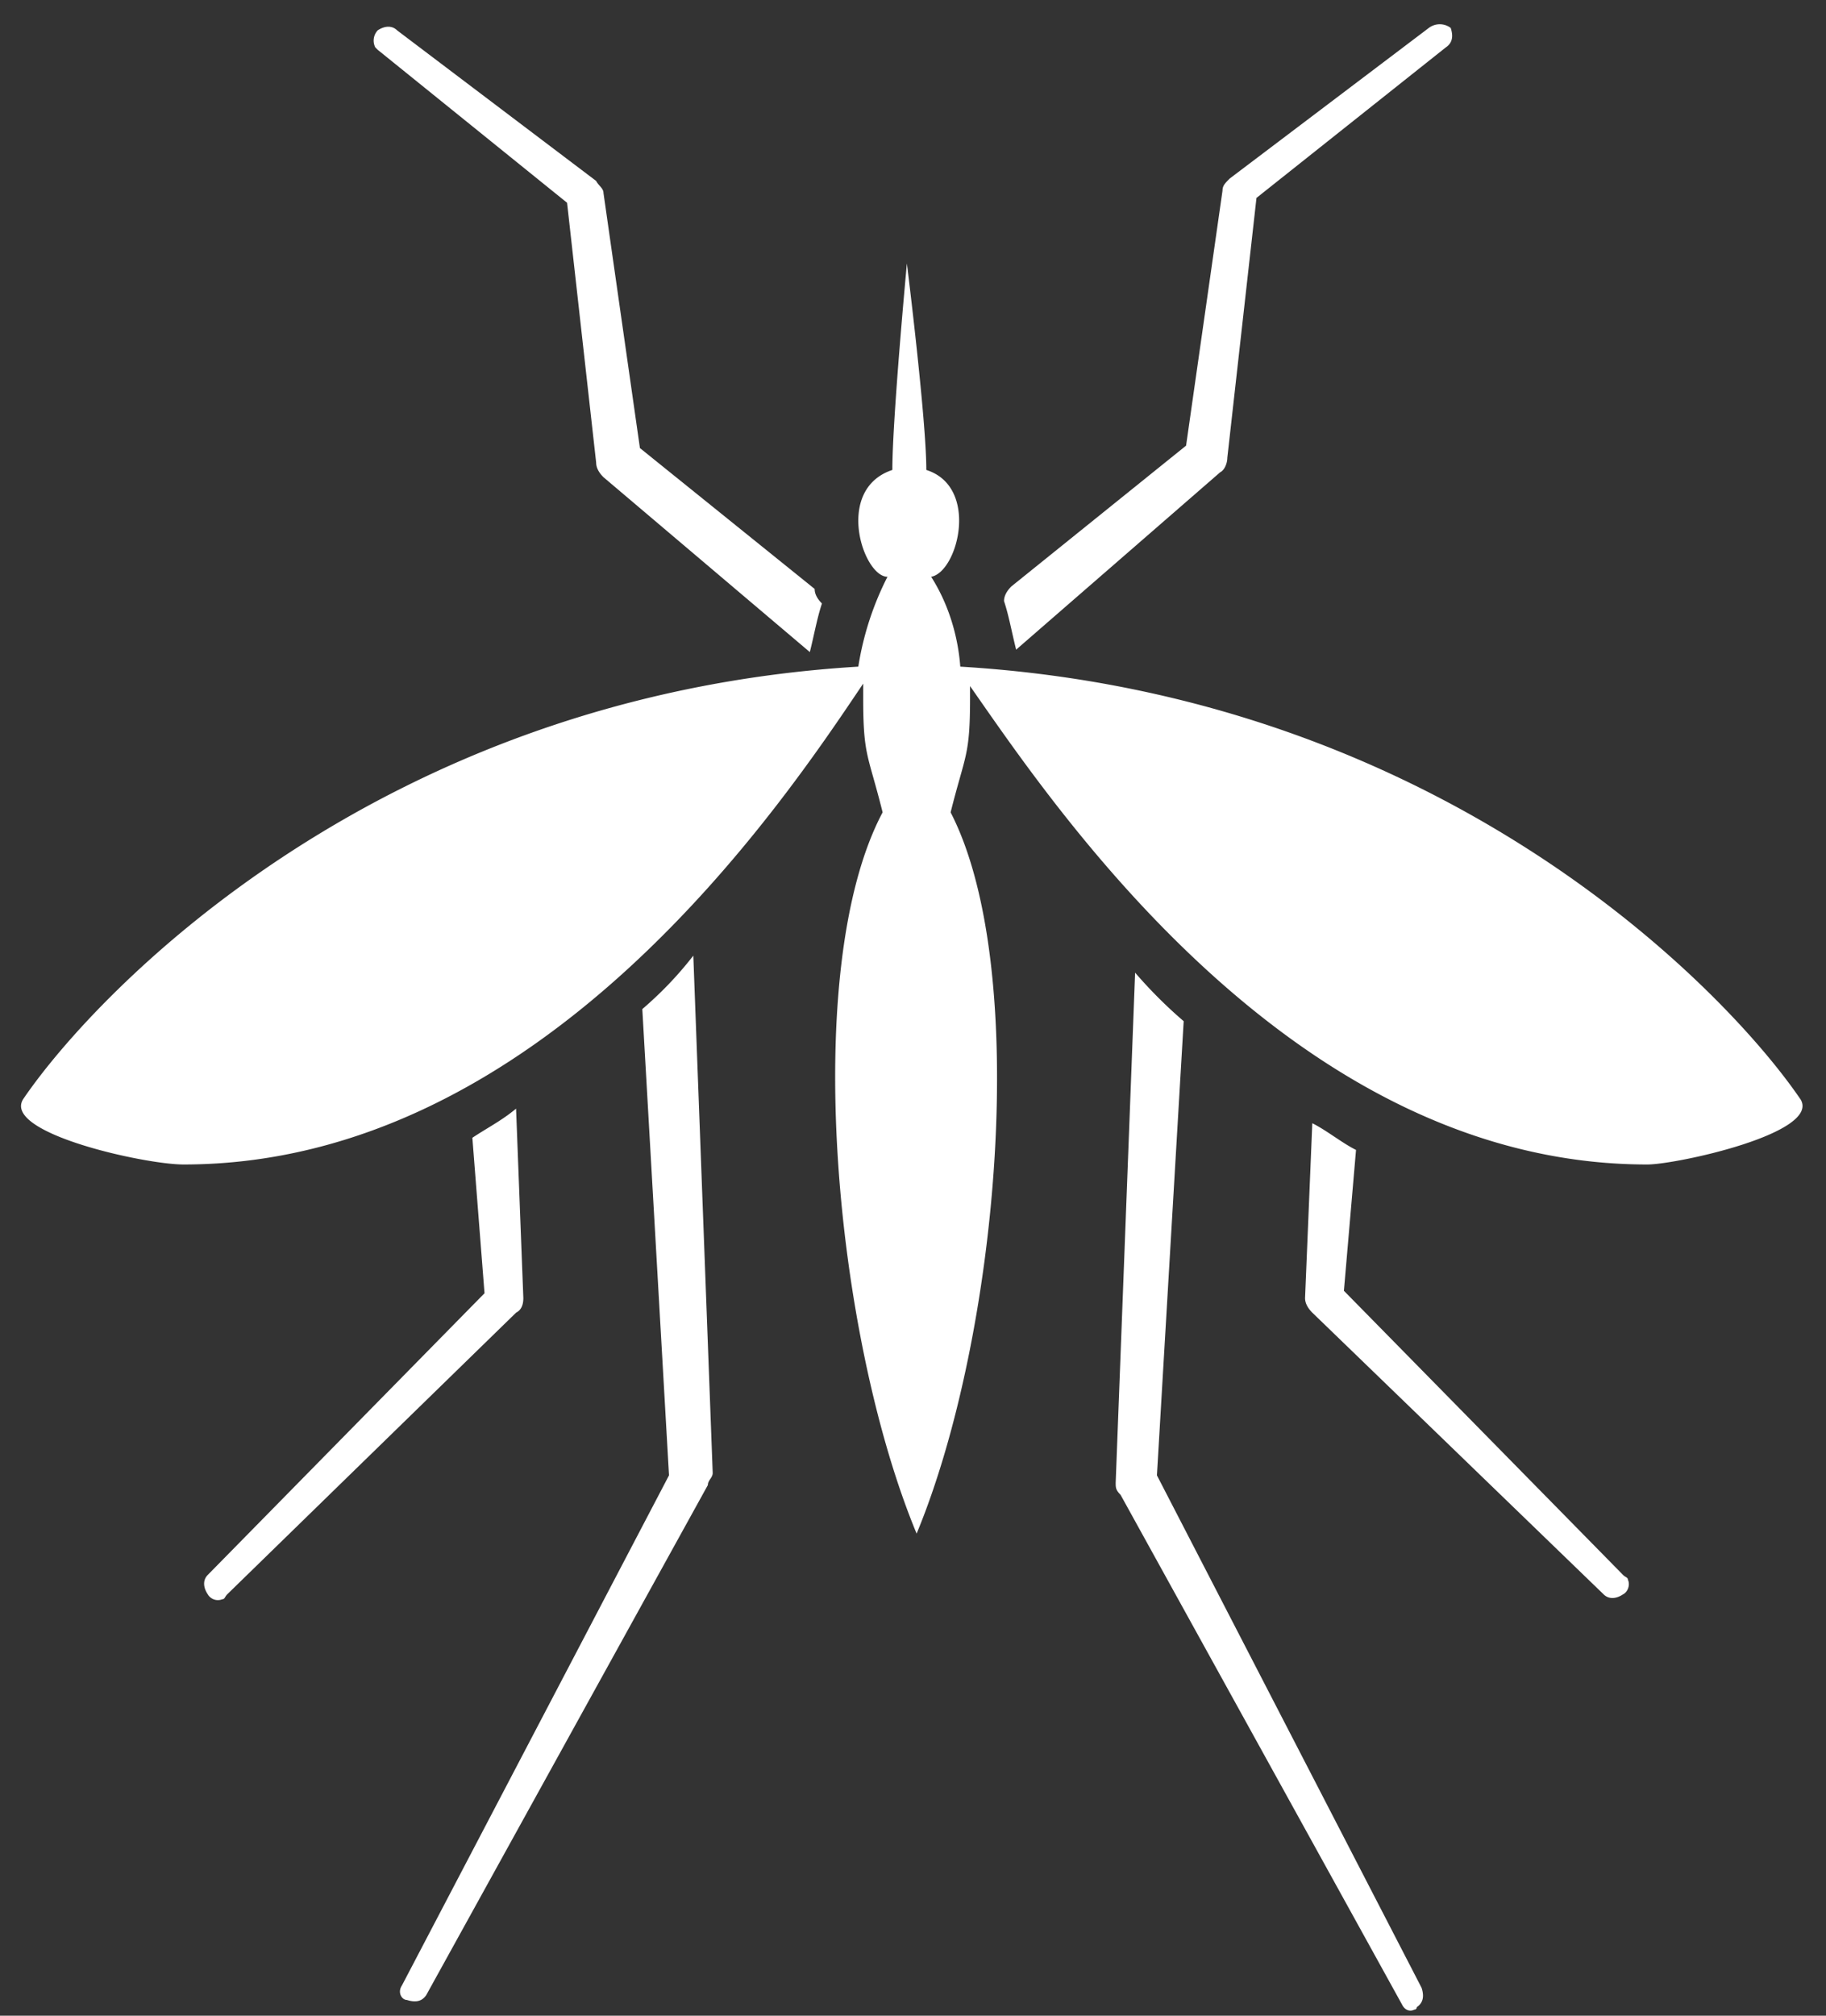
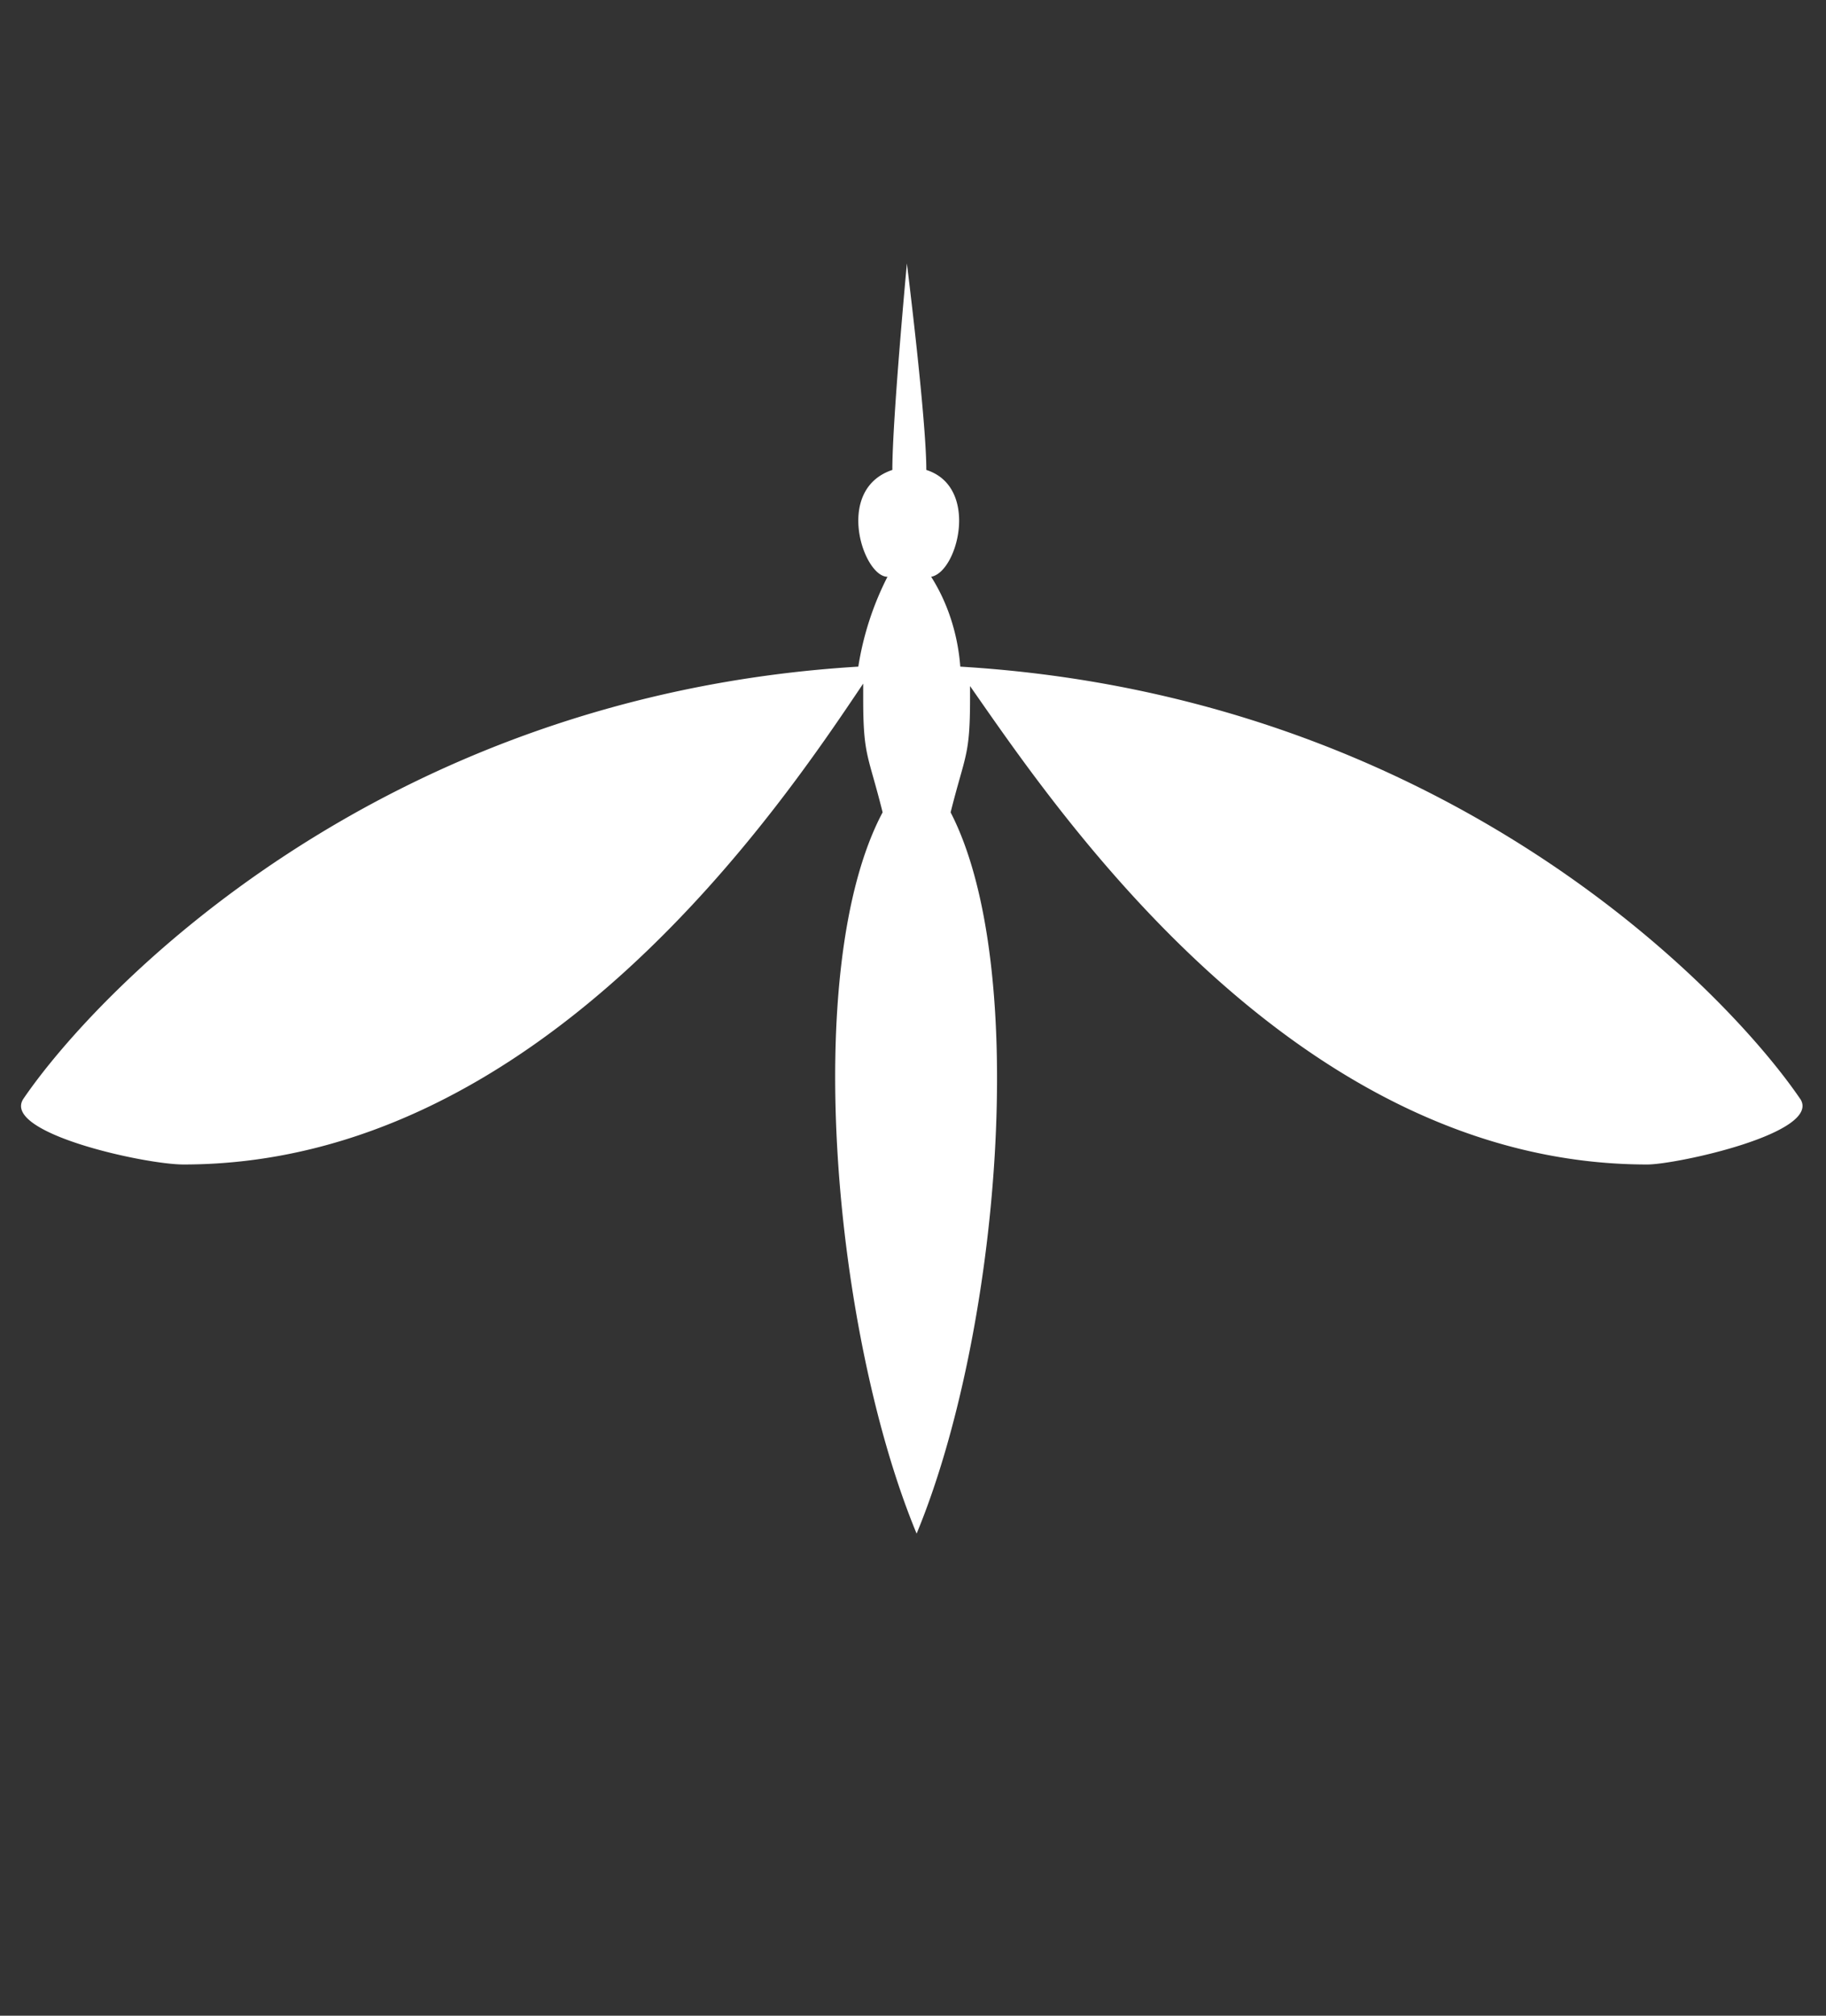
<svg xmlns="http://www.w3.org/2000/svg" width="58" height="64" viewBox="0 0 58 64">
  <rect x="0" y="0" width="58" height="64" fill="#333333" stroke="none" />
  <g fill="none" fill-rule="evenodd">
    <g fill="#FFF">
-       <path d="M18.012 6.438l.924 8.251c0 .154.078.309.233.463l6.554 5.552c.153-.617.231-1.08.385-1.543-.154-.154-.232-.308-.232-.462l-5.55-4.473-1.157-8.096c0-.154-.155-.231-.233-.385L12.614.964c-.154-.154-.385-.154-.617 0a.476.476 0 0 0-.077.54l.077.077 6.015 4.857zM16.623 41.214l-.231-6.014c-.463.385-.925.616-1.388.925l.386 4.936-8.79 8.943c-.155.155-.155.386 0 .617a.372.372 0 0 0 .463.155c.077 0 .077-.077.154-.155l9.176-8.944c.153-.077.23-.23.23-.463M42.687 40.983l.385-4.472c-.463-.232-.925-.617-1.389-.848l-.23 5.551c0 .154.077.309.23.463l9.253 8.944c.155.155.386.155.618 0 .154-.077.231-.307.154-.462 0-.077-.077-.077-.154-.154l-8.867-9.022zM38.754 14.997c.154-.077.23-.307.23-.462l.926-8.251 6.015-4.78c.231-.154.231-.386.154-.618a.578.578 0 0 0-.694 0l-6.323 4.781c-.154.155-.231.231-.231.386l-1.157 8.096-5.552 4.472c-.154.155-.231.31-.231.464.154.462.231.924.385 1.542l6.478-5.63zM36.748 46.844l.85-14.42a14.488 14.488 0 0 1-1.543-1.542l-.617 16.193c0 .154 0 .231.154.385l8.946 16.193c.076.154.23.232.385.154 0 0 .077 0 .077-.077.23-.155.23-.386.154-.617l-8.406-16.27zM20.402 32.039l.848 14.804-8.482 16.193c-.154.232 0 .463.154.463.232.076.463.076.617-.154l8.945-16.193c0-.155.154-.231.154-.386l-.616-16.424c-.54.694-1.08 1.233-1.62 1.697" />
      <path d="M57.182 34.892c-2.313-3.393-11.258-12.801-26.68-13.726-.076-1.003-.385-2.004-.925-2.853.85-.154 1.542-2.853-.154-3.392 0-1.62-.617-6.555-.617-6.555s-.462 4.935-.462 6.555c-1.851.616-.927 3.392-.155 3.392a9.523 9.523 0 0 0-.926 2.853C11.996 22.09 3.052 31.499.74 34.892c-.695 1.079 3.855 2.081 5.088 2.081 11.412 0 19.047-11.488 21.59-15.268v.464c0 1.85.156 1.773.617 3.623-2.62 4.936-1.542 16.579 1.08 22.901 2.622-6.322 3.625-17.965 1.08-22.9.463-1.85.617-1.774.617-3.624v-.386c2.699 3.856 10.255 15.19 21.512 15.19.927 0 5.553-1.002 4.86-2.081" />
    </g>
-     <path fill-rule="nonzero" d="M-10-8h80v80h-80z" />
  </g>
</svg>